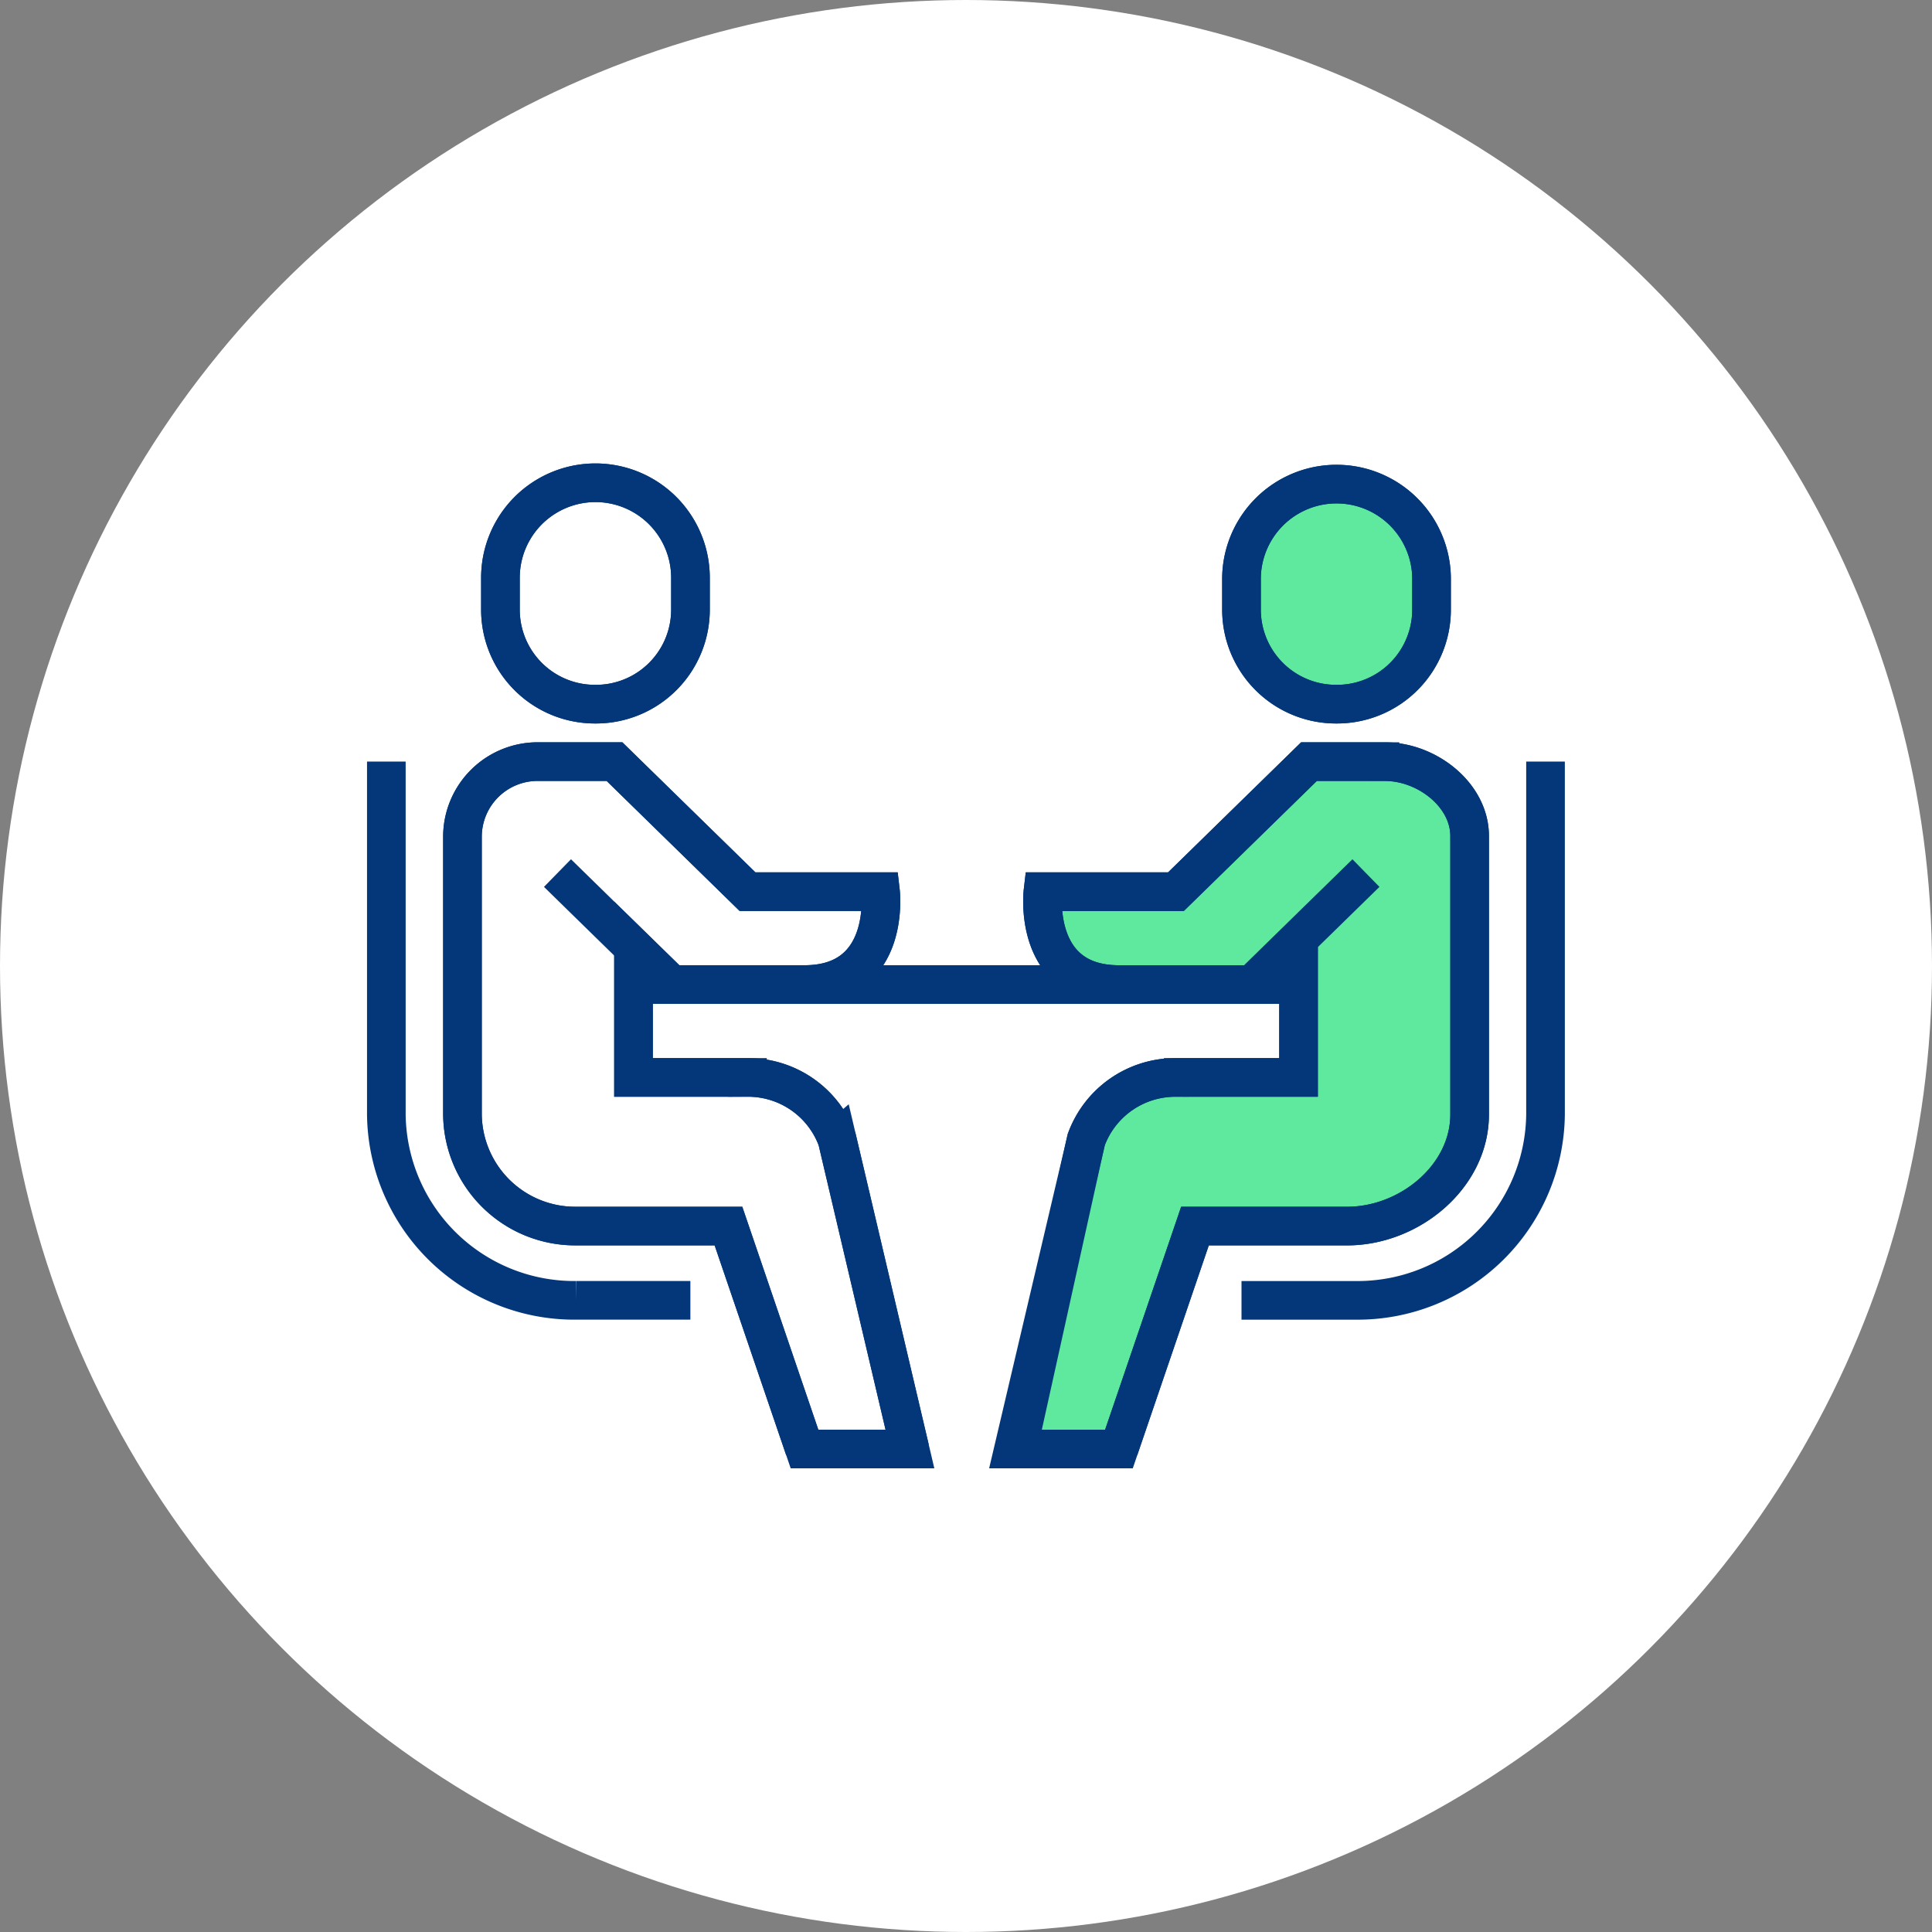
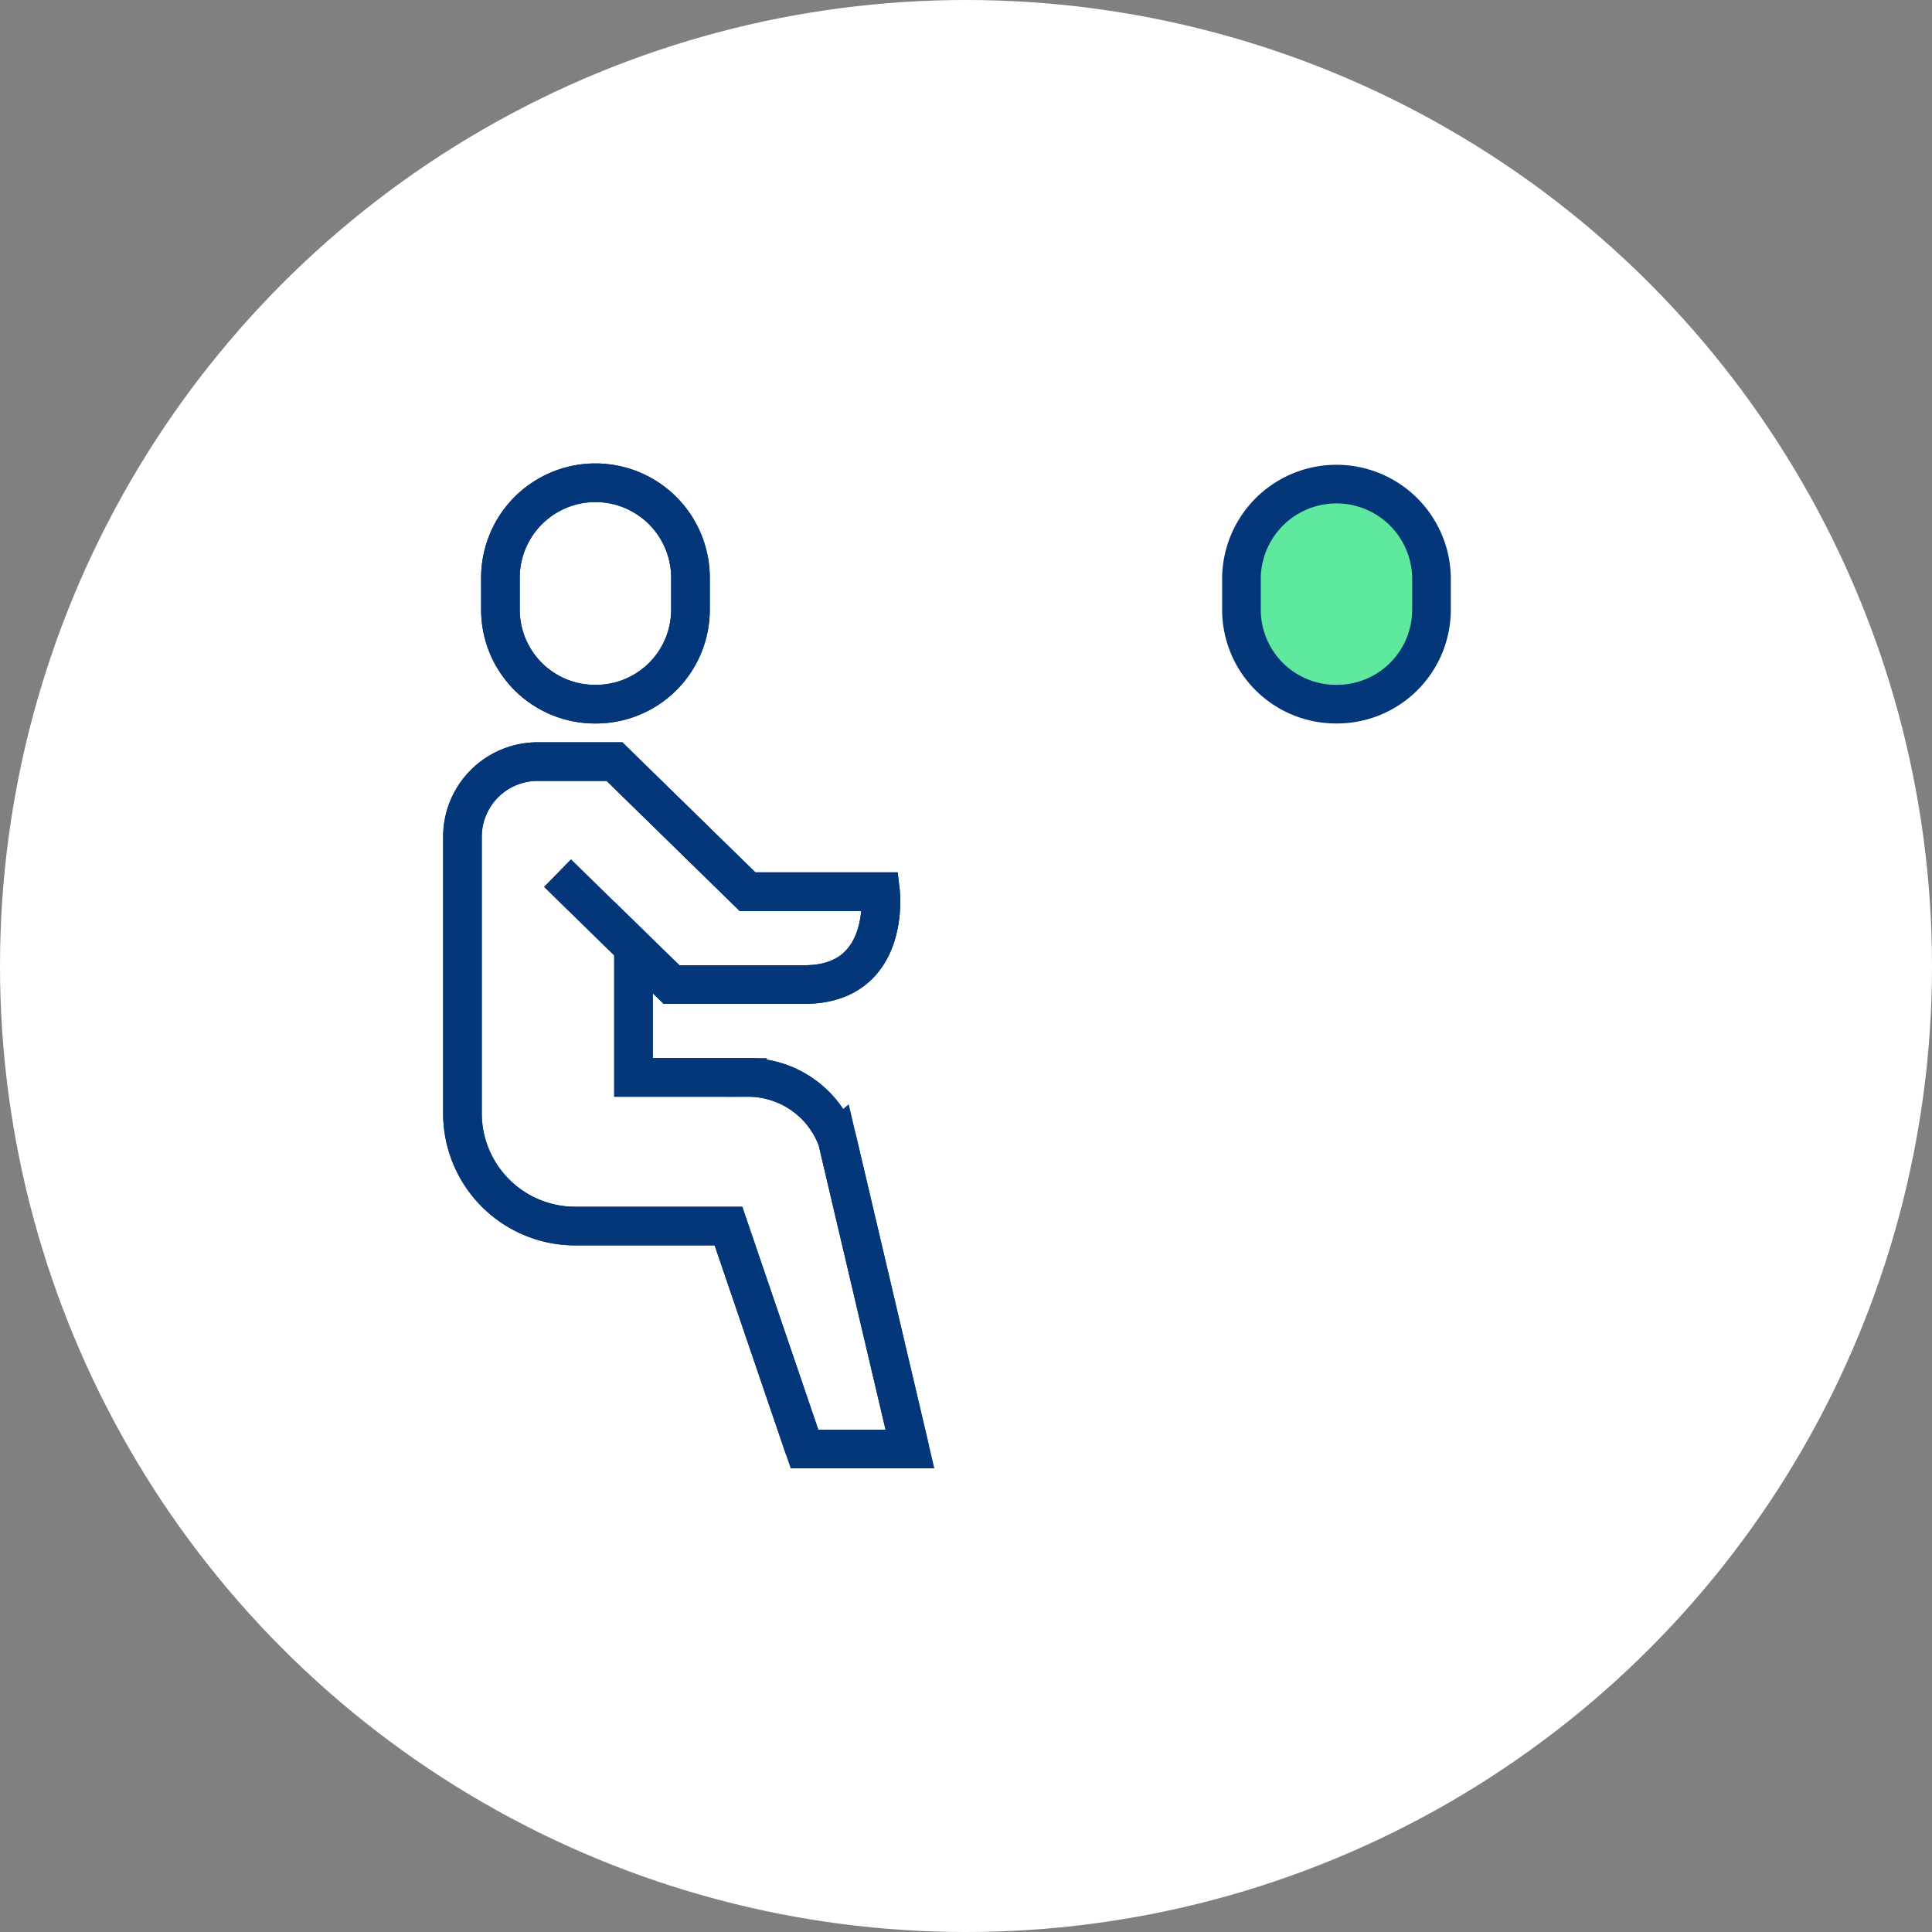
<svg xmlns="http://www.w3.org/2000/svg" width="100" height="100" viewBox="0 0 100 100">
  <rect x="0" y="0" width="100" height="100" fill="#808080" stroke="none" />
  <g transform="translate(-358 -1321)">
    <circle cx="50" cy="50" r="50" transform="translate(358 1321)" fill="#fff" />
    <g transform="translate(378 1346)">
      <path d="M1946.923,5693.615a4.91,4.91,0,0,0-4.641-3.219h-5.9v-6.729l1.967,1.921h6.885c4.5,0,3.934-4.808,3.934-4.808h-6.884l-6.885-6.731h-3.935a3.892,3.892,0,0,0-3.934,3.847v14.423a5.836,5.836,0,0,0,5.9,5.769h7.868l3.935,11.539h5.457l-3.766-16.013Z" transform="translate(-1923.592 -5659.628)" fill="#fff" stroke="#03377a" stroke-miterlimit="10" stroke-width="2" />
      <path d="M1933.956,5674.171a4.892,4.892,0,0,1-4.918-4.905v-1.636a4.918,4.918,0,0,1,9.836,0v1.636a4.892,4.892,0,0,1-4.917,4.905Z" transform="translate(-1923.135 -5662.724)" fill="#fff" stroke="#03377a" stroke-miterlimit="10" stroke-width="2" />
      <path d="M1934.412,5674.171a4.892,4.892,0,0,1-4.918-4.905v-1.636a4.918,4.918,0,0,1,9.836,0v1.636a4.892,4.892,0,0,1-4.917,4.905Zm10.819,38.553-3.935-11.539h-7.868a5.836,5.836,0,0,1-5.9-5.769v-14.424a3.892,3.892,0,0,1,3.934-3.847h3.935l6.885,6.731h6.884s.565,4.808-3.934,4.808h-6.885l-5.9-5.77m3.935,3.847v6.73h5.9a4.91,4.91,0,0,1,4.641,3.218l3.766,16.013" transform="translate(-1923.592 -5662.724)" fill="none" stroke="#03377a" stroke-miterlimit="10" stroke-width="2" />
-       <path d="M1968.653,5674.05h-3.934l-6.885,6.731h-6.885s-.565,4.808,3.934,4.808h6.885l2.412-1.921v6.729h-6.346a4.911,4.911,0,0,0-4.642,3.219l-3.766,16.013h5.457l3.935-11.539h7.869c3.258,0,6.346-2.583,6.346-5.769V5677.9c0-2.124-2.207-3.847-4.379-3.847Z" transform="translate(-1916.966 -5659.628)" fill="#5ee99e" stroke="#03377a" stroke-miterlimit="10" stroke-width="2" />
      <path d="M1963.4,5674.171a4.893,4.893,0,0,0,4.918-4.905v-1.636a4.919,4.919,0,0,0-9.837,0v1.636a4.893,4.893,0,0,0,4.919,4.905Z" transform="translate(-1914.224 -5662.724)" fill="#5ee99e" stroke="#03377a" stroke-miterlimit="10" stroke-width="2" />
-       <path d="M1973.687,5674.171a4.893,4.893,0,0,0,4.918-4.905v-1.636a4.919,4.919,0,0,0-9.837,0v1.636a4.893,4.893,0,0,0,4.919,4.905Zm-11.265,38.553,3.935-11.539h7.869c3.258,0,6.347-2.583,6.347-5.769v-14.424c0-2.124-2.207-3.847-4.38-3.847h-3.934l-6.886,6.731h-6.885s-.565,4.808,3.934,4.808h6.885l5.9-5.77m-3.49,3.847v6.73h-6.346a4.91,4.91,0,0,0-4.642,3.218l-3.543,16.013m-19.894-24.039h34.426m-2.952,16.347h5.9a9.727,9.727,0,0,0,9.836-9.616v-18.271m-44.262,27.886h-5.9a9.728,9.728,0,0,1-9.837-9.616v-18.271" transform="translate(-1924.506 -5662.724)" fill="none" stroke="#03377a" stroke-miterlimit="10" stroke-width="2" />
    </g>
  </g>
</svg>